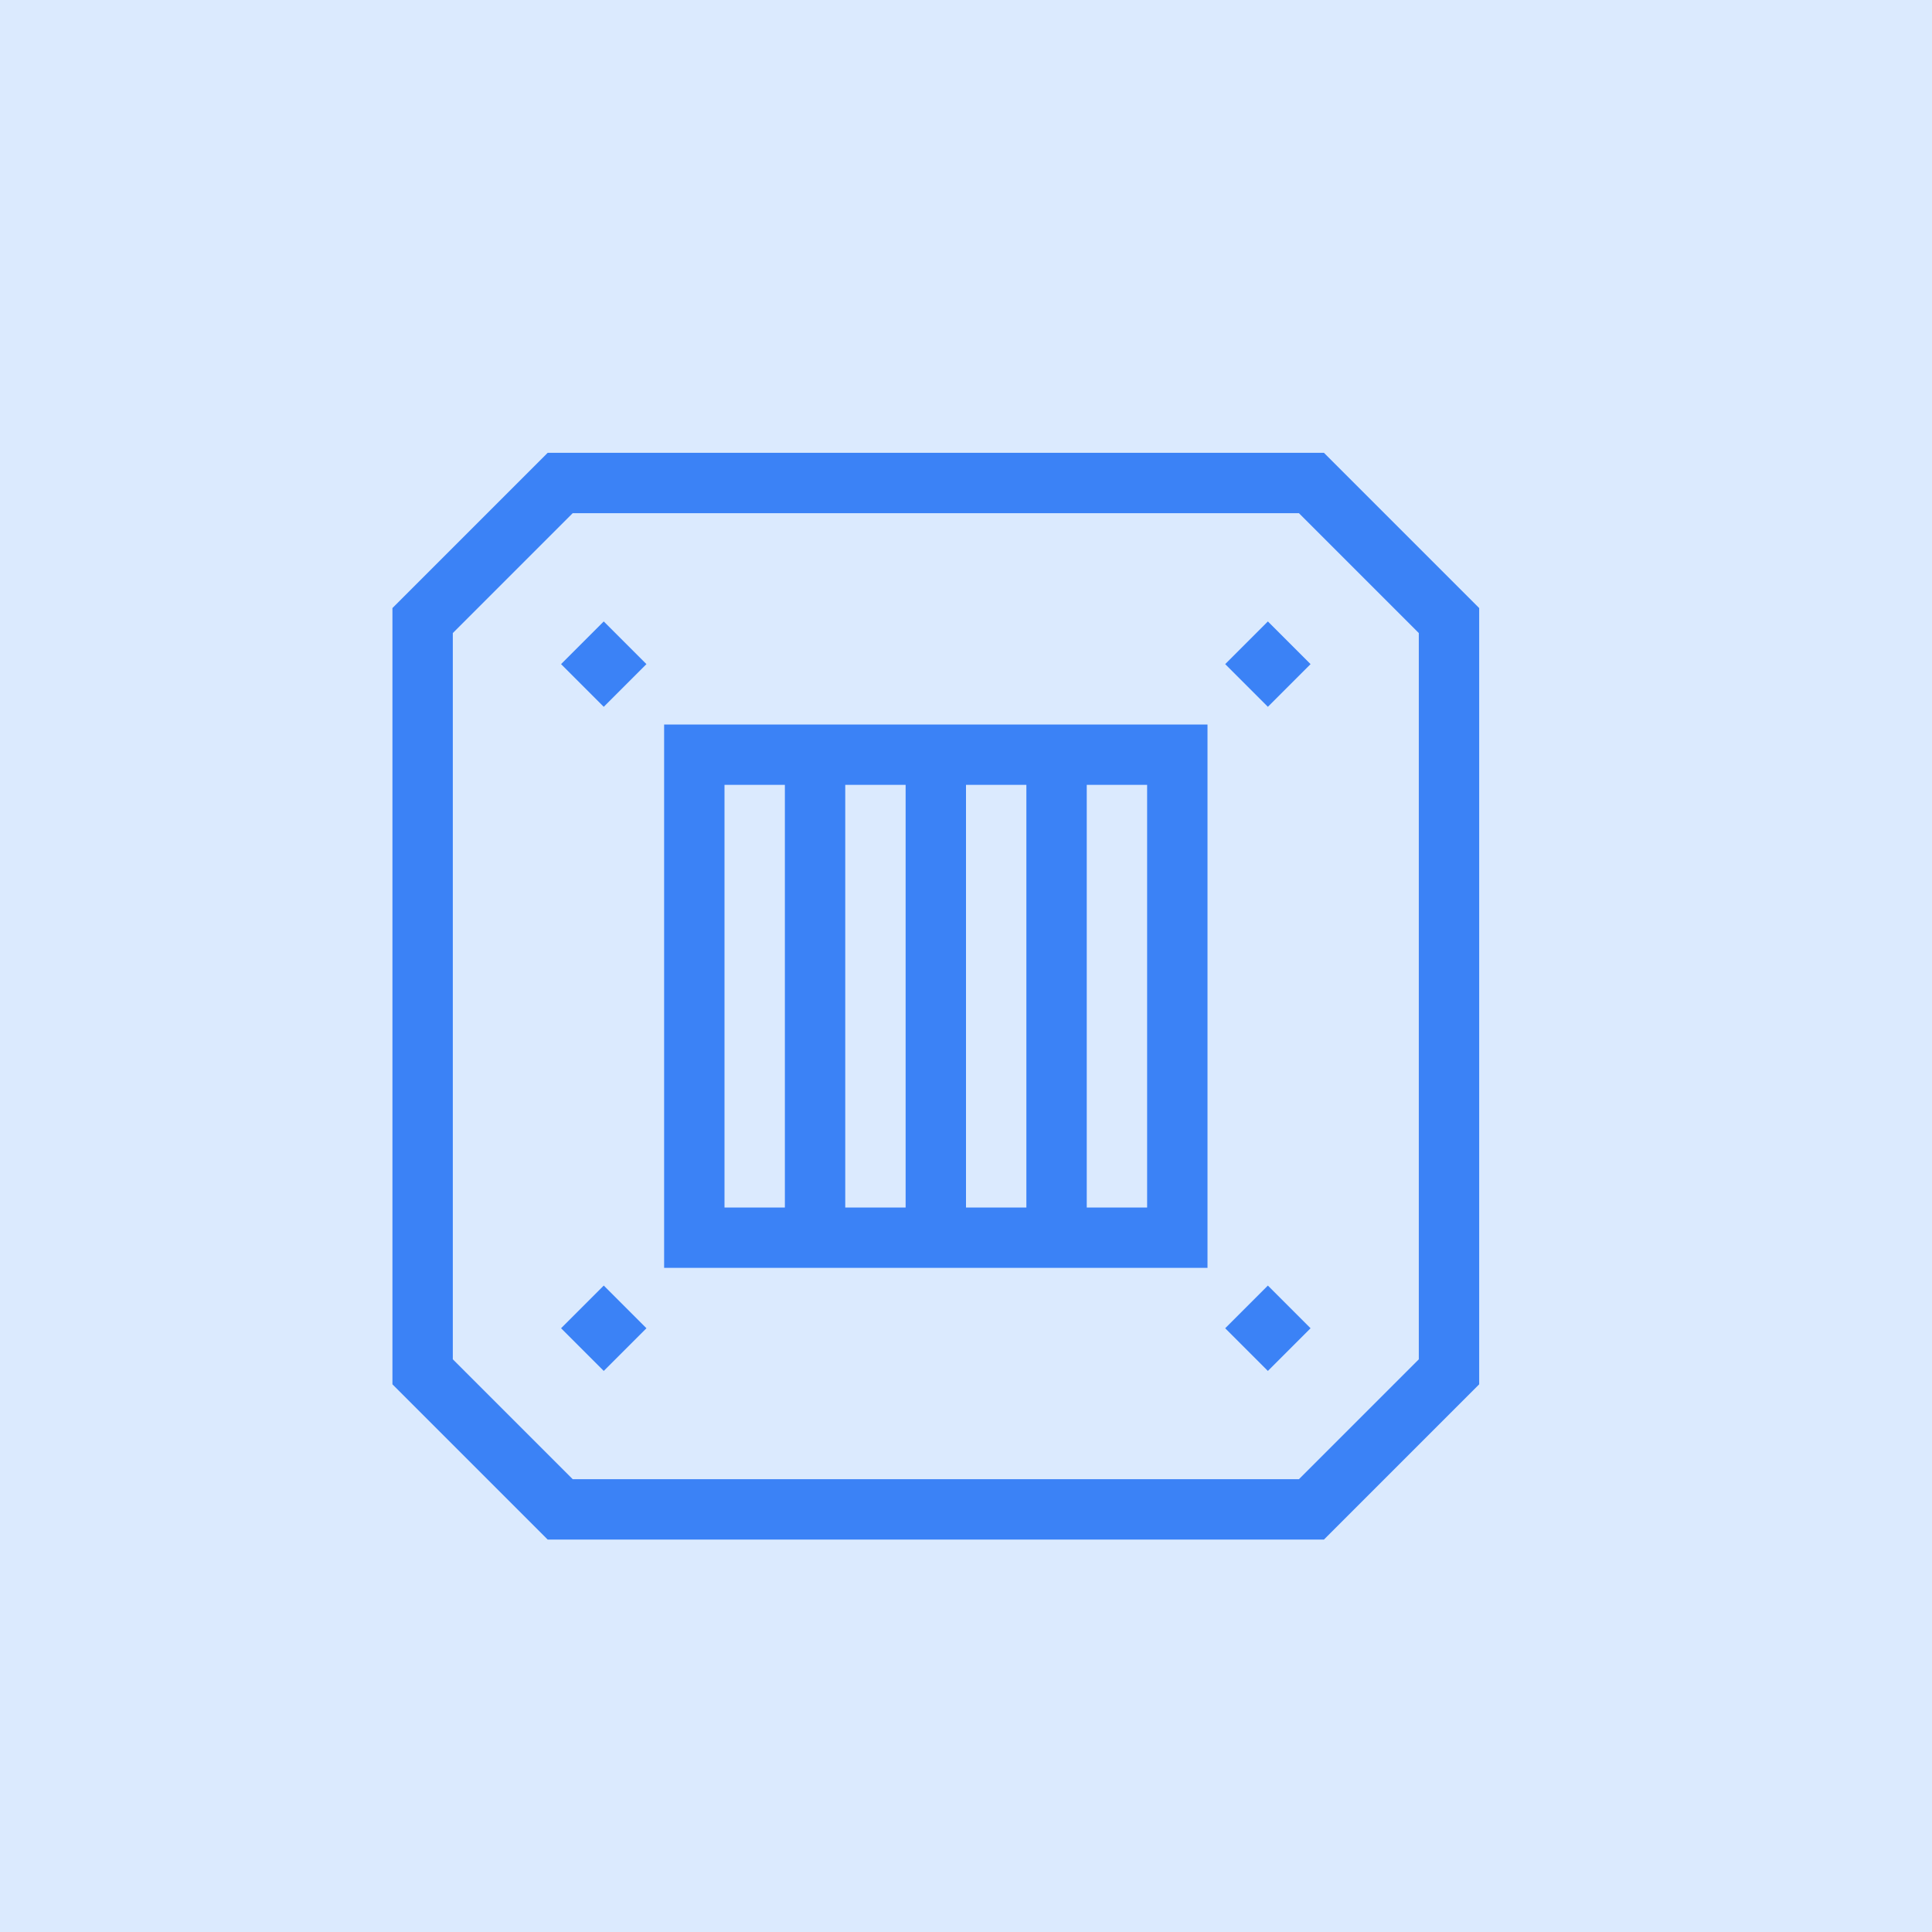
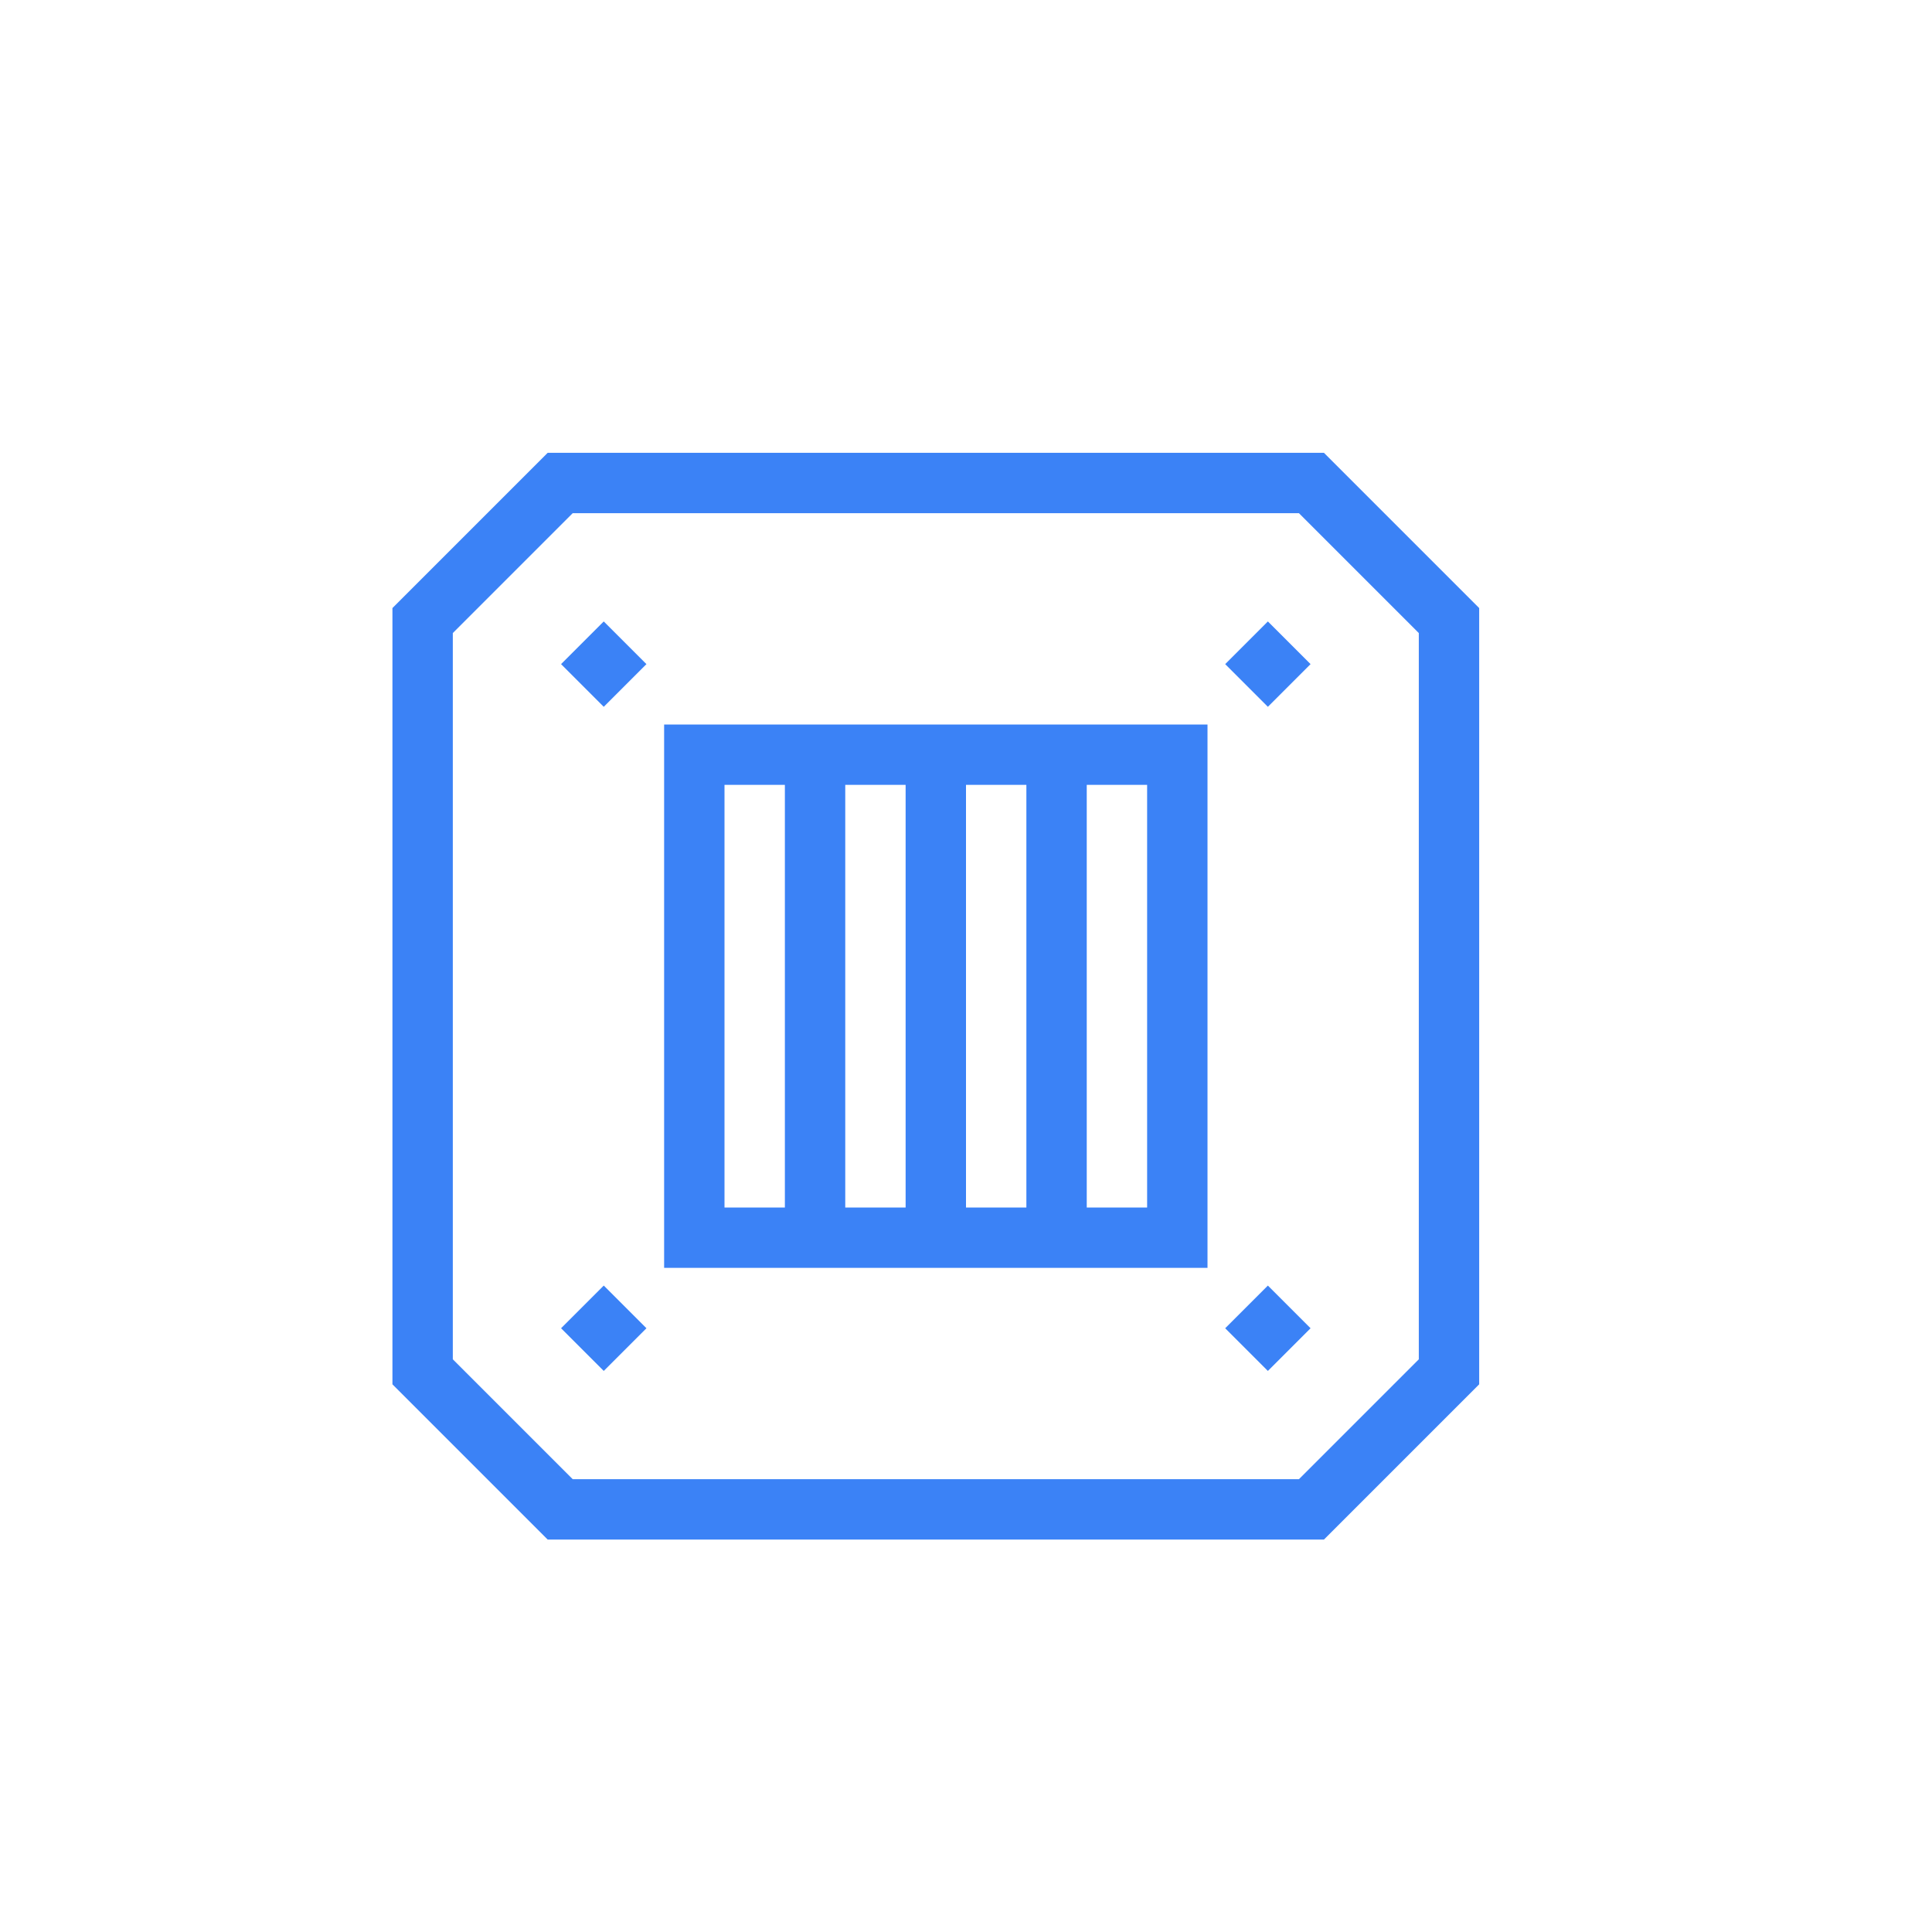
<svg xmlns="http://www.w3.org/2000/svg" width="64" height="64" fill="none">
  <rect width="100%" height="100%" fill="#333333" stroke="none" />
  <g clip-path="url(#a)">
    <path fill="#fff" d="M0 0h64v64H0z" />
-     <path fill="#DBEAFE" d="M0 0h64v64H0z" />
    <path stroke="#3B82F6" stroke-width="2" d="M14 20.557 18.557 16h24.886L48 20.557v24.886L43.443 50H18.557L14 45.443V20.557ZM23 24v18m4-18v18m4-18v18m4-18v18m4-18v18M22 25h18M22 41h18" />
    <path fill="#3B82F6" d="M18.586 22 20 20.586 21.414 22 20 23.414zm0 22L20 42.586 21.414 44 20 45.414zm22-22L42 20.586 43.414 22 42 23.414zm0 22L42 42.586 43.414 44 42 45.414z" />
  </g>
  <defs>
    <clipPath id="a">
      <path fill="#fff" d="M0 0h64v64H0z" />
    </clipPath>
  </defs>
</svg>